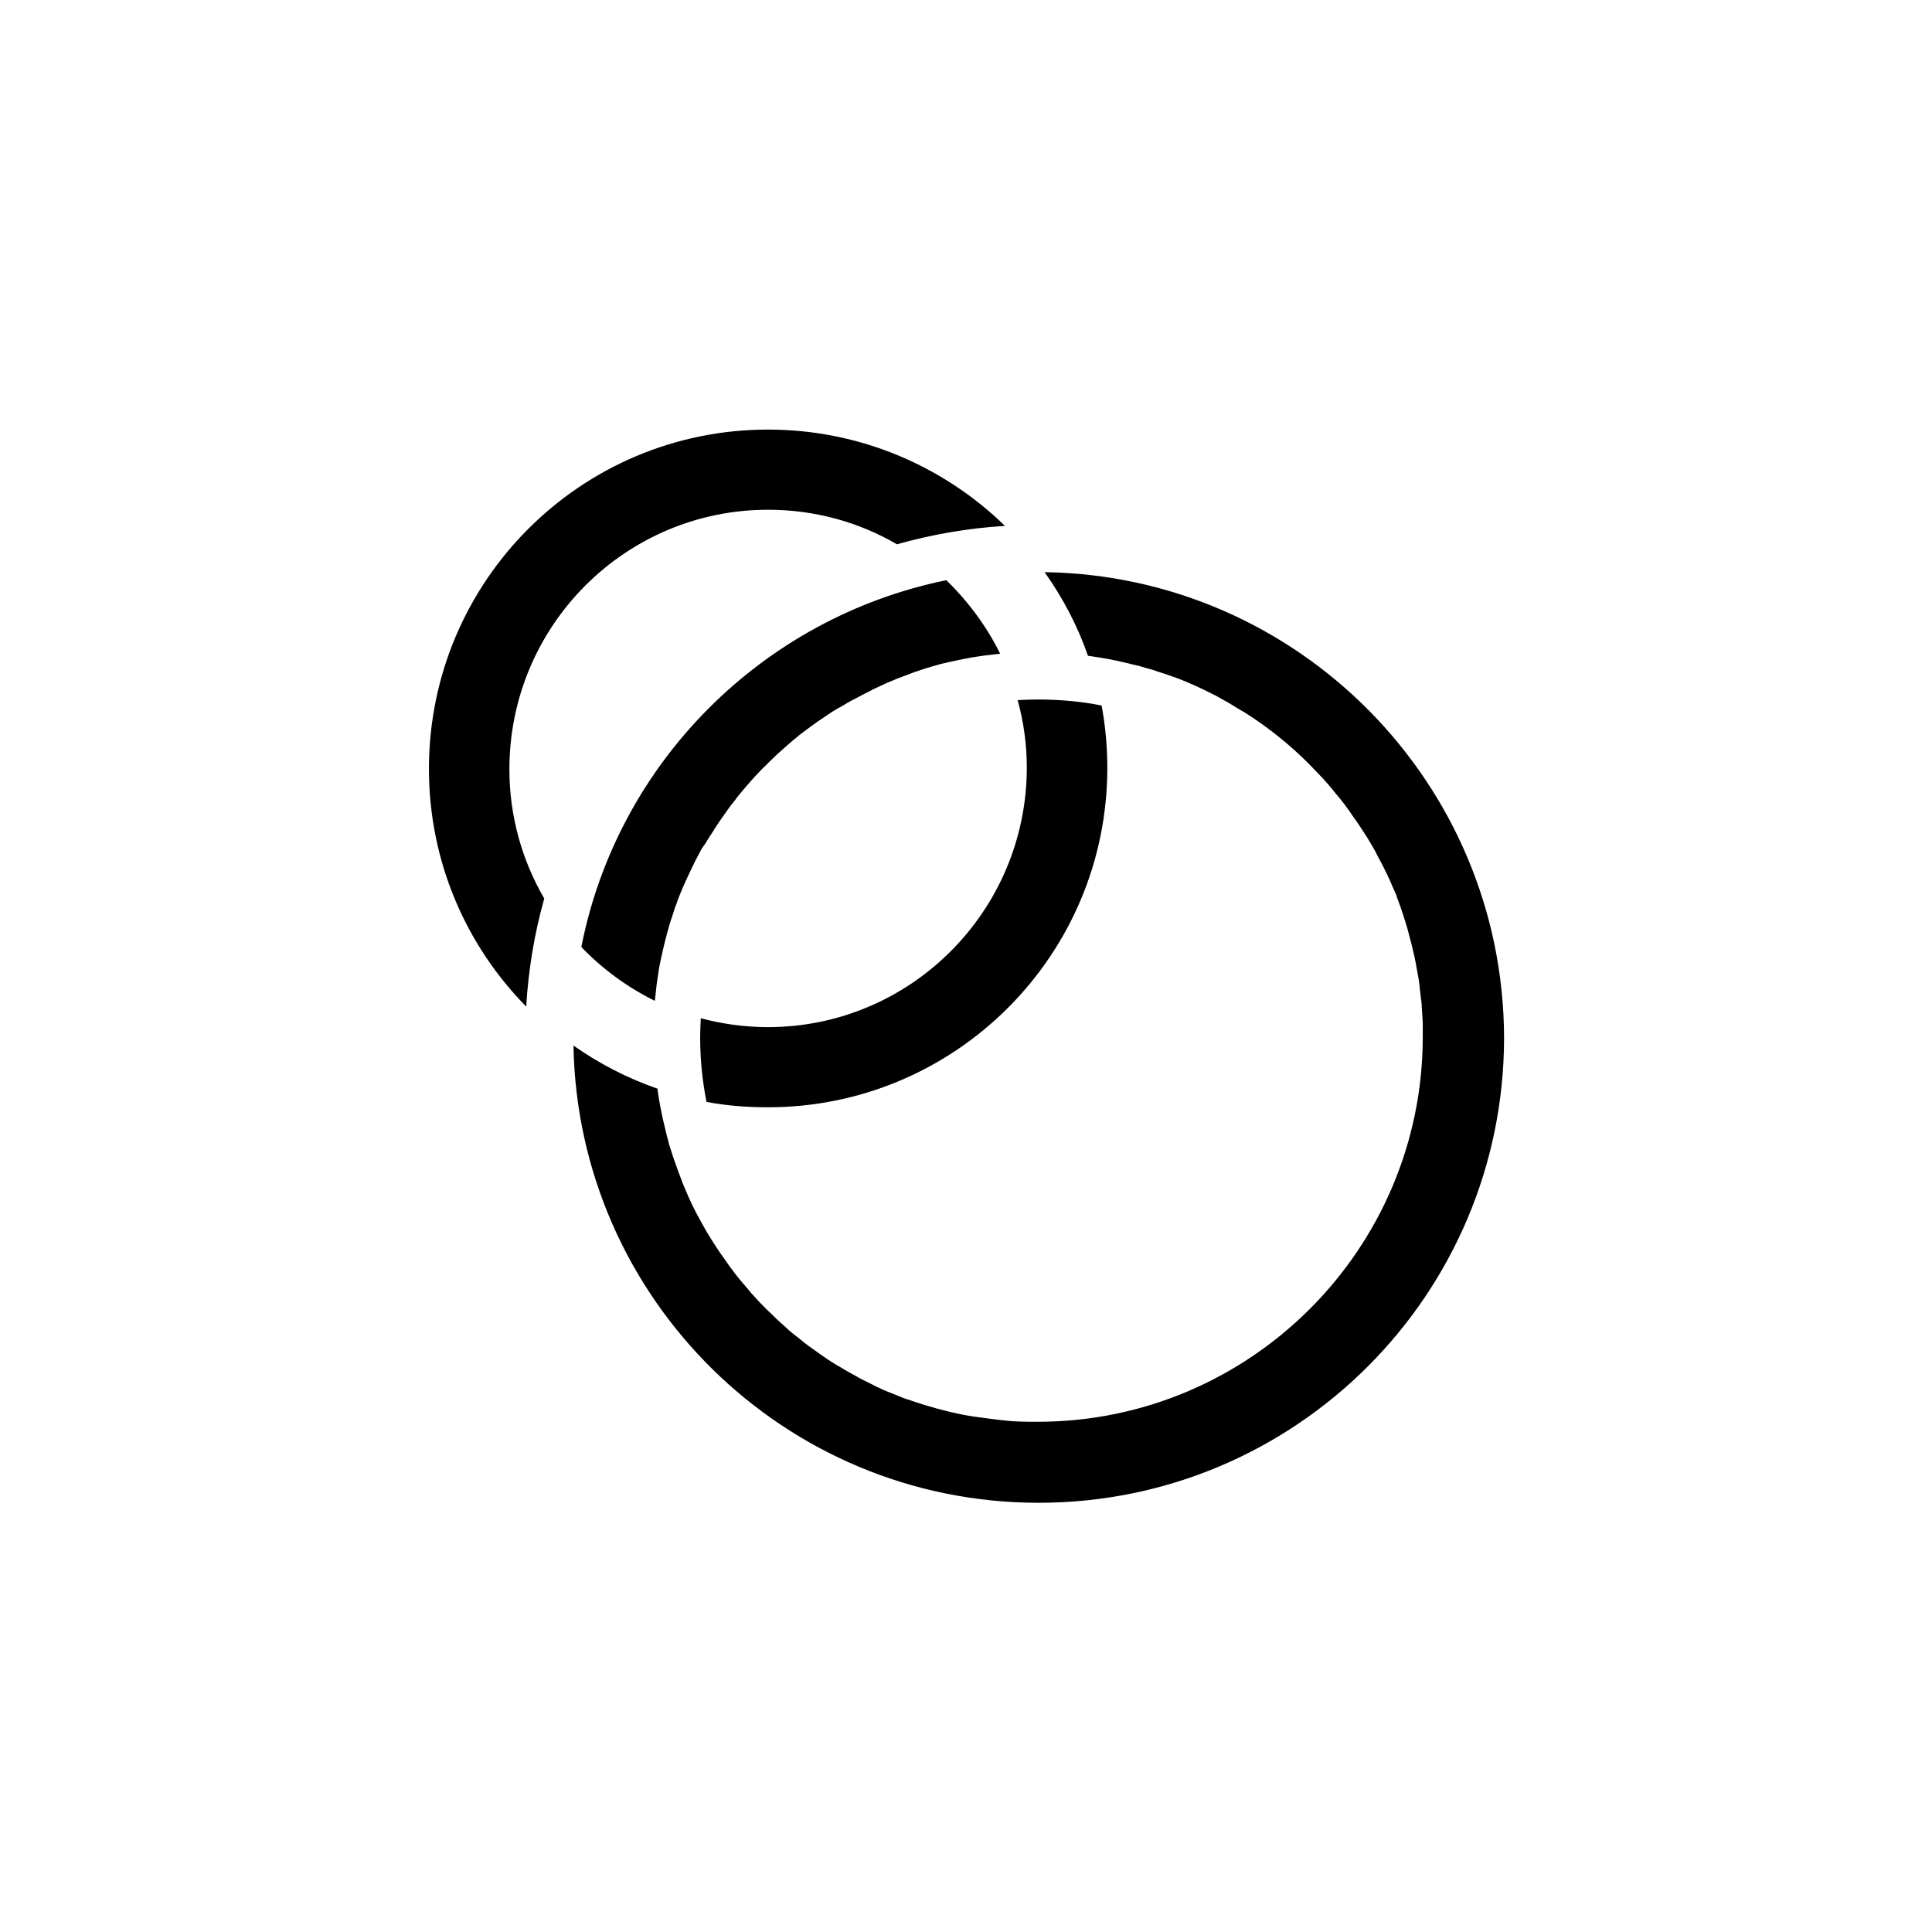
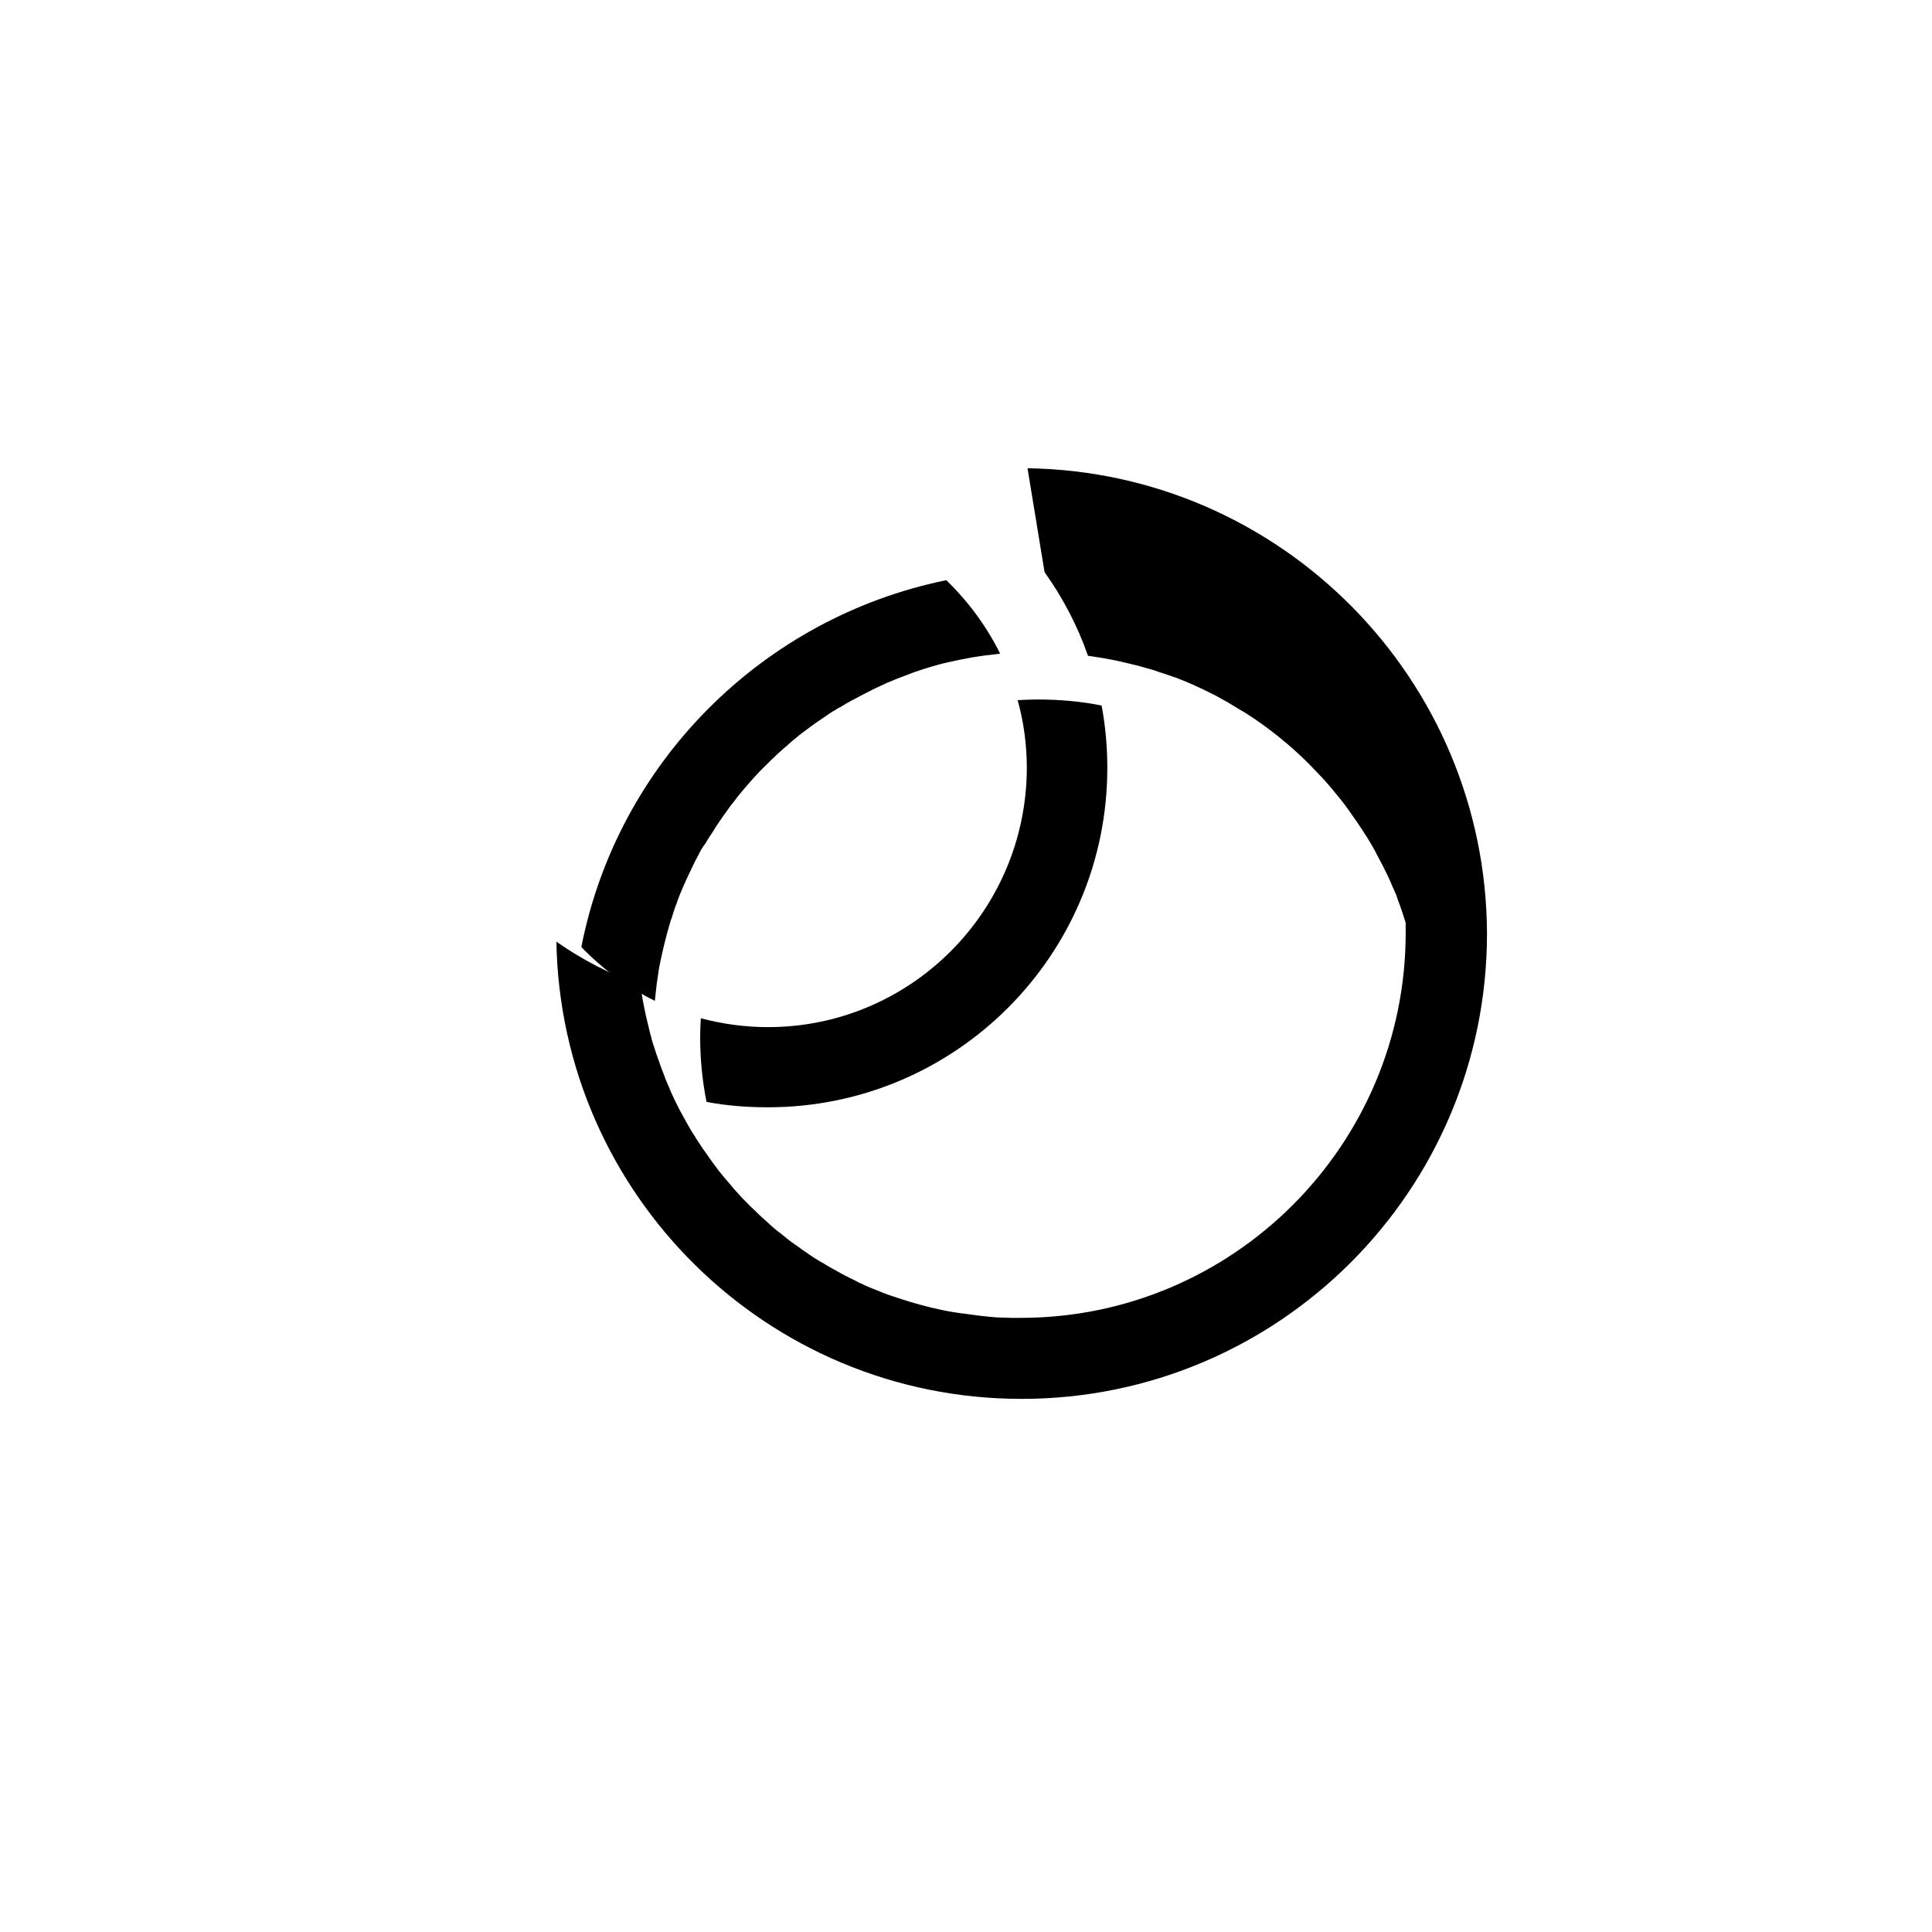
<svg xmlns="http://www.w3.org/2000/svg" fill="#000000" width="800px" height="800px" version="1.1" viewBox="144 144 512 512">
  <g>
    <path d="m331.56 366.5c0.336-0.504 0.586-1.008 0.922-1.426 0.25-0.418 0.586-0.84 0.84-1.344 1.176-1.848 2.434-3.609 3.695-5.375 0.418-0.586 0.84-1.176 1.344-1.762 0.336-0.418 0.672-0.84 1.008-1.344 1.008-1.258 2.098-2.519 3.191-3.777 0.418-0.504 0.922-1.008 1.344-1.512 1.008-1.09 1.93-2.098 3.023-3.106l1.258-1.258c0.672-0.672 1.344-1.258 1.93-1.848 0.504-0.418 1.008-0.922 1.512-1.344 0.922-0.84 1.848-1.594 2.688-2.352 0.504-0.336 0.922-0.754 1.426-1.176 2.098-1.594 4.199-3.191 6.383-4.617 0.586-0.418 1.258-0.84 1.848-1.258 0.504-0.336 1.008-0.672 1.512-0.922 0.336-0.25 0.754-0.504 1.176-0.672 0.586-0.336 1.09-0.672 1.68-1.008 0.754-0.418 1.426-0.84 2.184-1.176 0.754-0.418 1.426-0.754 2.184-1.176 0.754-0.336 1.426-0.754 2.184-1.09 0.082 0 0.082 0 0.082-0.082 1.344-0.586 2.602-1.258 3.945-1.848 1.008-0.418 2.016-0.84 3.023-1.258 0.672-0.25 1.344-0.504 2.016-0.754 0.586-0.25 1.176-0.418 1.762-0.672 0.336-0.082 0.586-0.25 0.922-0.336 0.672-0.25 1.344-0.418 2.016-0.672 0.754-0.25 1.594-0.504 2.434-0.754s1.594-0.418 2.434-0.672c0.754-0.168 1.426-0.336 2.184-0.504 0.504-0.082 1.09-0.25 1.594-0.336 0.25-0.082 0.504-0.082 0.754-0.168 0.418-0.082 0.84-0.168 1.258-0.25 0.754-0.168 1.426-0.25 2.184-0.418 0.504-0.082 1.008-0.168 1.594-0.25 0.586-0.082 1.09-0.168 1.68-0.25 1.426-0.168 2.856-0.336 4.281-0.504-3.609-7.305-8.48-13.855-14.273-19.48-48.77 9.969-87.145 48.426-96.715 97.211 5.543 5.793 12.176 10.664 19.48 14.273 0.082-0.754 0.168-1.512 0.25-2.266s0.168-1.512 0.25-2.266 0.25-1.512 0.336-2.266c0.082-0.754 0.25-1.512 0.336-2.184 0.586-2.938 1.258-5.879 2.016-8.734 0.168-0.672 0.418-1.426 0.586-2.098 0.168-0.504 0.336-1.09 0.504-1.68 0.082-0.25 0.168-0.504 0.25-0.672 0.168-0.586 0.418-1.258 0.586-1.848 0.168-0.504 0.336-1.09 0.586-1.594 0.082-0.336 0.25-0.672 0.336-1.008 0.418-1.176 0.922-2.352 1.426-3.527 0.586-1.344 1.176-2.688 1.848-4.031 0.336-0.672 0.586-1.258 0.922-1.93 0.168-0.418 0.418-0.84 0.586-1.176 0.25-0.504 0.504-0.922 0.754-1.426 0.082-0.168 0.168-0.336 0.25-0.504 0.336-0.672 0.672-1.258 1.09-1.848 0.441-0.508 0.773-1.098 1.109-1.684z" />
-     <path d="m420.82 295.62c4.785 6.719 8.734 14.191 11.504 22.168 3.527 0.504 6.969 1.09 10.328 1.93 0.586 0.168 1.09 0.25 1.68 0.418 0.168 0 0.25 0.082 0.418 0.082 0.754 0.168 1.426 0.336 2.184 0.586 0.672 0.168 1.344 0.418 2.098 0.586 0.586 0.168 1.176 0.336 1.762 0.586 0.586 0.168 1.176 0.418 1.848 0.586 0.586 0.168 1.09 0.418 1.68 0.586 0.586 0.168 1.09 0.418 1.68 0.586 3.273 1.258 6.383 2.688 9.488 4.281 0.754 0.336 1.426 0.754 2.184 1.176 1.258 0.672 2.434 1.344 3.609 2.098 0.504 0.336 1.008 0.586 1.512 0.922 0.25 0.168 0.504 0.25 0.754 0.418 0.504 0.336 1.09 0.672 1.594 1.008 0.504 0.336 1.008 0.672 1.512 1.008 5.879 4.031 11.336 8.648 16.207 13.855 0.586 0.586 1.09 1.176 1.68 1.762 0.418 0.504 0.922 1.008 1.344 1.512 0.754 0.84 1.426 1.68 2.098 2.519 0.418 0.504 0.84 1.008 1.258 1.512 0.504 0.672 1.09 1.344 1.594 2.098 0.504 0.672 1.008 1.344 1.426 2.016 0.504 0.672 0.922 1.344 1.426 2.016 0.922 1.344 1.762 2.688 2.688 4.113 0.418 0.672 0.84 1.426 1.258 2.098 0.418 0.754 0.84 1.426 1.176 2.184 0.84 1.594 1.68 3.106 2.434 4.703 0.336 0.586 0.586 1.258 0.922 1.93 0.25 0.586 0.586 1.258 0.84 1.93 0.25 0.586 0.504 1.09 0.754 1.68 0.25 0.504 0.418 1.09 0.586 1.594 0.504 1.344 1.008 2.688 1.426 4.031 0.25 0.754 0.504 1.594 0.754 2.352v0.082c0.25 0.754 0.504 1.512 0.672 2.266 0.586 2.184 1.176 4.449 1.68 6.719 0.082 0.586 0.25 1.176 0.336 1.68 0.082 0.336 0.082 0.672 0.168 1.008 0.082 0.418 0.168 0.84 0.25 1.344 0.082 0.586 0.25 1.258 0.336 1.848 0.082 0.586 0.168 1.258 0.25 1.93 0 0.25 0.082 0.586 0.082 0.84 0.082 0.504 0.082 0.922 0.168 1.426 0.082 0.418 0.082 0.922 0.168 1.344 0.082 0.672 0.168 1.344 0.168 2.098 0.082 0.84 0.082 1.594 0.168 2.434 0.082 0.84 0.082 1.762 0.082 2.602v2.602c0 56.258-45.762 102.02-102.02 102.02h-2.602c-0.84 0-1.762-0.082-2.602-0.082s-1.68-0.082-2.602-0.168h-0.082c-0.84-0.082-1.594-0.168-2.352-0.25-0.672-0.082-1.344-0.168-2.016-0.25-0.418-0.082-0.84-0.082-1.258-0.168-0.586-0.082-1.176-0.168-1.762-0.25h-0.168c-0.586-0.082-1.176-0.168-1.762-0.25-0.504-0.082-1.008-0.168-1.512-0.25-0.754-0.168-1.512-0.25-2.184-0.418-3.945-0.84-7.894-1.93-11.672-3.191-0.754-0.25-1.512-0.504-2.266-0.754-0.754-0.25-1.426-0.504-2.184-0.84-1.008-0.418-1.93-0.754-2.938-1.176-0.586-0.25-1.258-0.504-1.848-0.84-0.672-0.25-1.344-0.586-1.93-0.922-0.84-0.418-1.68-0.84-2.519-1.258-0.672-0.336-1.344-0.672-2.016-1.09-0.754-0.418-1.512-0.84-2.266-1.258s-1.426-0.84-2.098-1.258h-0.082c-1.258-0.754-2.602-1.594-3.777-2.434-0.082-0.082-0.168-0.168-0.25-0.168-0.672-0.418-1.344-0.922-2.016-1.426-0.672-0.504-1.344-0.922-2.016-1.426-0.672-0.504-1.344-1.008-1.93-1.512-0.504-0.418-1.008-0.84-1.594-1.258-0.84-0.672-1.68-1.344-2.434-2.098-0.504-0.504-1.09-0.922-1.594-1.426-0.586-0.504-1.176-1.09-1.762-1.68-0.586-0.586-1.176-1.09-1.762-1.68-1.09-1.09-2.266-2.266-3.273-3.441-0.586-0.586-1.176-1.258-1.68-1.93-1.09-1.258-2.098-2.434-3.106-3.695-0.586-0.754-1.176-1.594-1.762-2.352-0.336-0.504-0.672-0.922-1.008-1.426-0.082-0.168-0.25-0.336-0.336-0.504-0.418-0.586-0.84-1.176-1.258-1.762-0.418-0.586-0.754-1.176-1.176-1.762-0.504-0.84-1.09-1.68-1.594-2.519-0.84-1.344-1.594-2.769-2.352-4.113-1.512-2.688-2.856-5.457-4.031-8.312-0.25-0.672-0.586-1.344-0.84-2.016v-0.082c-0.168-0.504-0.418-1.008-0.586-1.512-0.168-0.418-0.336-0.922-0.504-1.344-0.168-0.504-0.336-1.008-0.504-1.426-0.25-0.672-0.504-1.344-0.754-2.098s-0.418-1.426-0.672-2.098c0-0.082-0.082-0.168-0.082-0.25-0.25-0.672-0.418-1.344-0.586-2.098-0.25-0.754-0.418-1.512-0.586-2.266-0.586-2.266-1.09-4.535-1.512-6.801-0.168-0.754-0.25-1.512-0.418-2.352-0.082-0.754-0.25-1.512-0.336-2.352-7.977-2.769-15.449-6.633-22.25-11.418 1.176 67.09 55.922 121.17 123.27 121.17 68.098 0 123.35-55.168 123.35-123.35-0.27-67.441-54.512-122.27-121.77-123.28z" />
+     <path d="m420.82 295.62c4.785 6.719 8.734 14.191 11.504 22.168 3.527 0.504 6.969 1.09 10.328 1.93 0.586 0.168 1.09 0.25 1.68 0.418 0.168 0 0.25 0.082 0.418 0.082 0.754 0.168 1.426 0.336 2.184 0.586 0.672 0.168 1.344 0.418 2.098 0.586 0.586 0.168 1.176 0.336 1.762 0.586 0.586 0.168 1.176 0.418 1.848 0.586 0.586 0.168 1.09 0.418 1.68 0.586 0.586 0.168 1.09 0.418 1.68 0.586 3.273 1.258 6.383 2.688 9.488 4.281 0.754 0.336 1.426 0.754 2.184 1.176 1.258 0.672 2.434 1.344 3.609 2.098 0.504 0.336 1.008 0.586 1.512 0.922 0.25 0.168 0.504 0.25 0.754 0.418 0.504 0.336 1.09 0.672 1.594 1.008 0.504 0.336 1.008 0.672 1.512 1.008 5.879 4.031 11.336 8.648 16.207 13.855 0.586 0.586 1.09 1.176 1.68 1.762 0.418 0.504 0.922 1.008 1.344 1.512 0.754 0.84 1.426 1.68 2.098 2.519 0.418 0.504 0.84 1.008 1.258 1.512 0.504 0.672 1.09 1.344 1.594 2.098 0.504 0.672 1.008 1.344 1.426 2.016 0.504 0.672 0.922 1.344 1.426 2.016 0.922 1.344 1.762 2.688 2.688 4.113 0.418 0.672 0.84 1.426 1.258 2.098 0.418 0.754 0.84 1.426 1.176 2.184 0.84 1.594 1.68 3.106 2.434 4.703 0.336 0.586 0.586 1.258 0.922 1.93 0.25 0.586 0.586 1.258 0.84 1.93 0.25 0.586 0.504 1.09 0.754 1.68 0.25 0.504 0.418 1.09 0.586 1.594 0.504 1.344 1.008 2.688 1.426 4.031 0.25 0.754 0.504 1.594 0.754 2.352v0.082v2.602c0 56.258-45.762 102.02-102.02 102.02h-2.602c-0.84 0-1.762-0.082-2.602-0.082s-1.68-0.082-2.602-0.168h-0.082c-0.84-0.082-1.594-0.168-2.352-0.25-0.672-0.082-1.344-0.168-2.016-0.25-0.418-0.082-0.84-0.082-1.258-0.168-0.586-0.082-1.176-0.168-1.762-0.25h-0.168c-0.586-0.082-1.176-0.168-1.762-0.25-0.504-0.082-1.008-0.168-1.512-0.25-0.754-0.168-1.512-0.25-2.184-0.418-3.945-0.84-7.894-1.93-11.672-3.191-0.754-0.25-1.512-0.504-2.266-0.754-0.754-0.25-1.426-0.504-2.184-0.84-1.008-0.418-1.93-0.754-2.938-1.176-0.586-0.25-1.258-0.504-1.848-0.84-0.672-0.25-1.344-0.586-1.93-0.922-0.84-0.418-1.68-0.84-2.519-1.258-0.672-0.336-1.344-0.672-2.016-1.09-0.754-0.418-1.512-0.84-2.266-1.258s-1.426-0.84-2.098-1.258h-0.082c-1.258-0.754-2.602-1.594-3.777-2.434-0.082-0.082-0.168-0.168-0.25-0.168-0.672-0.418-1.344-0.922-2.016-1.426-0.672-0.504-1.344-0.922-2.016-1.426-0.672-0.504-1.344-1.008-1.93-1.512-0.504-0.418-1.008-0.84-1.594-1.258-0.84-0.672-1.68-1.344-2.434-2.098-0.504-0.504-1.09-0.922-1.594-1.426-0.586-0.504-1.176-1.09-1.762-1.68-0.586-0.586-1.176-1.09-1.762-1.68-1.09-1.09-2.266-2.266-3.273-3.441-0.586-0.586-1.176-1.258-1.68-1.93-1.09-1.258-2.098-2.434-3.106-3.695-0.586-0.754-1.176-1.594-1.762-2.352-0.336-0.504-0.672-0.922-1.008-1.426-0.082-0.168-0.25-0.336-0.336-0.504-0.418-0.586-0.84-1.176-1.258-1.762-0.418-0.586-0.754-1.176-1.176-1.762-0.504-0.84-1.09-1.68-1.594-2.519-0.84-1.344-1.594-2.769-2.352-4.113-1.512-2.688-2.856-5.457-4.031-8.312-0.25-0.672-0.586-1.344-0.84-2.016v-0.082c-0.168-0.504-0.418-1.008-0.586-1.512-0.168-0.418-0.336-0.922-0.504-1.344-0.168-0.504-0.336-1.008-0.504-1.426-0.25-0.672-0.504-1.344-0.754-2.098s-0.418-1.426-0.672-2.098c0-0.082-0.082-0.168-0.082-0.25-0.25-0.672-0.418-1.344-0.586-2.098-0.25-0.754-0.418-1.512-0.586-2.266-0.586-2.266-1.09-4.535-1.512-6.801-0.168-0.754-0.25-1.512-0.418-2.352-0.082-0.754-0.25-1.512-0.336-2.352-7.977-2.769-15.449-6.633-22.25-11.418 1.176 67.09 55.922 121.17 123.27 121.17 68.098 0 123.35-55.168 123.35-123.35-0.27-67.441-54.512-122.27-121.77-123.28z" />
    <path d="m347.52 416.2c-6.129 0-12.09-0.84-17.801-2.352-0.082 1.68-0.168 3.359-0.168 5.039 0 5.879 0.586 11.586 1.68 17.129 5.289 1.008 10.746 1.426 16.289 1.426 49.625 0 89.93-40.223 89.93-89.93 0-5.625-0.504-11.168-1.512-16.543-5.457-1.09-11.082-1.594-16.879-1.594-1.762 0-3.609 0.082-5.375 0.168 1.594 5.711 2.434 11.754 2.434 17.969-0.082 37.957-30.812 68.688-68.598 68.688z" />
-     <path d="m347.52 279.09c12.426 0 24.098 3.273 34.176 9.152 9.238-2.602 18.809-4.281 28.633-4.871-16.207-15.785-38.375-25.527-62.809-25.527-49.625 0-89.848 40.223-89.848 89.93 0 24.52 9.824 46.77 25.777 62.977 0.586-9.824 2.184-19.398 4.785-28.633-5.879-10.078-9.238-21.832-9.238-34.258 0.004-38.039 30.738-68.77 68.523-68.77z" />
  </g>
</svg>